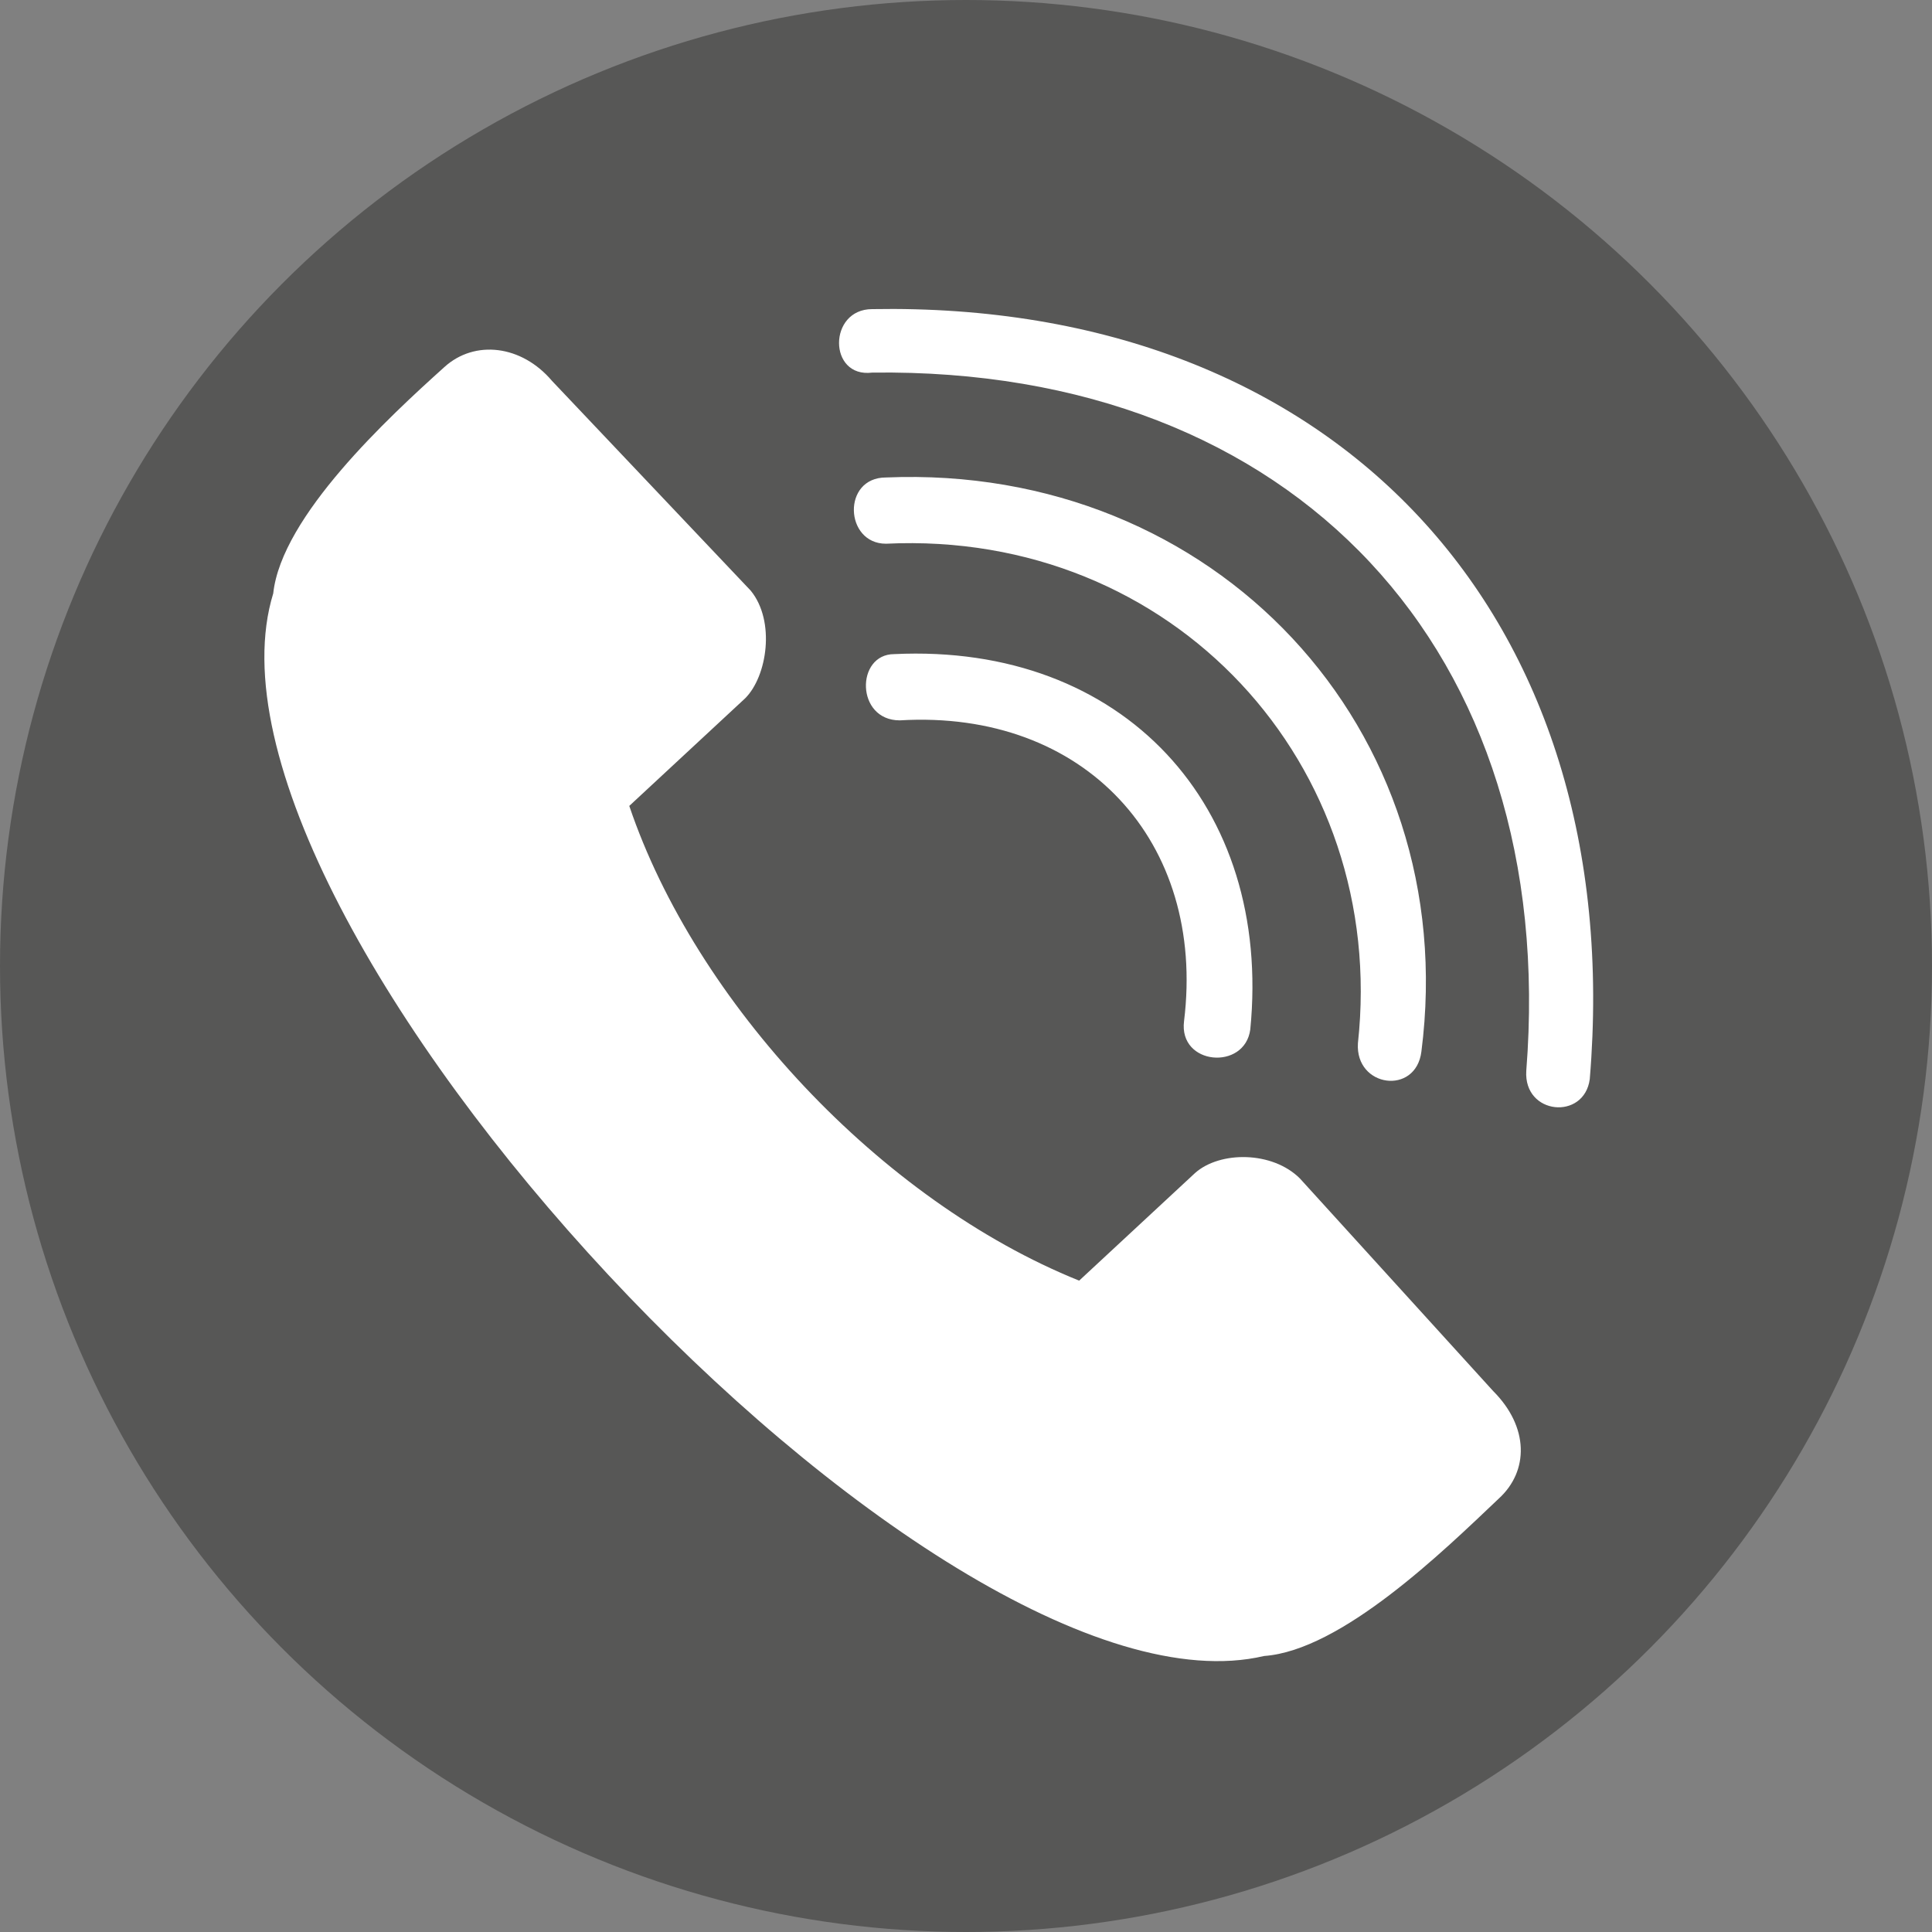
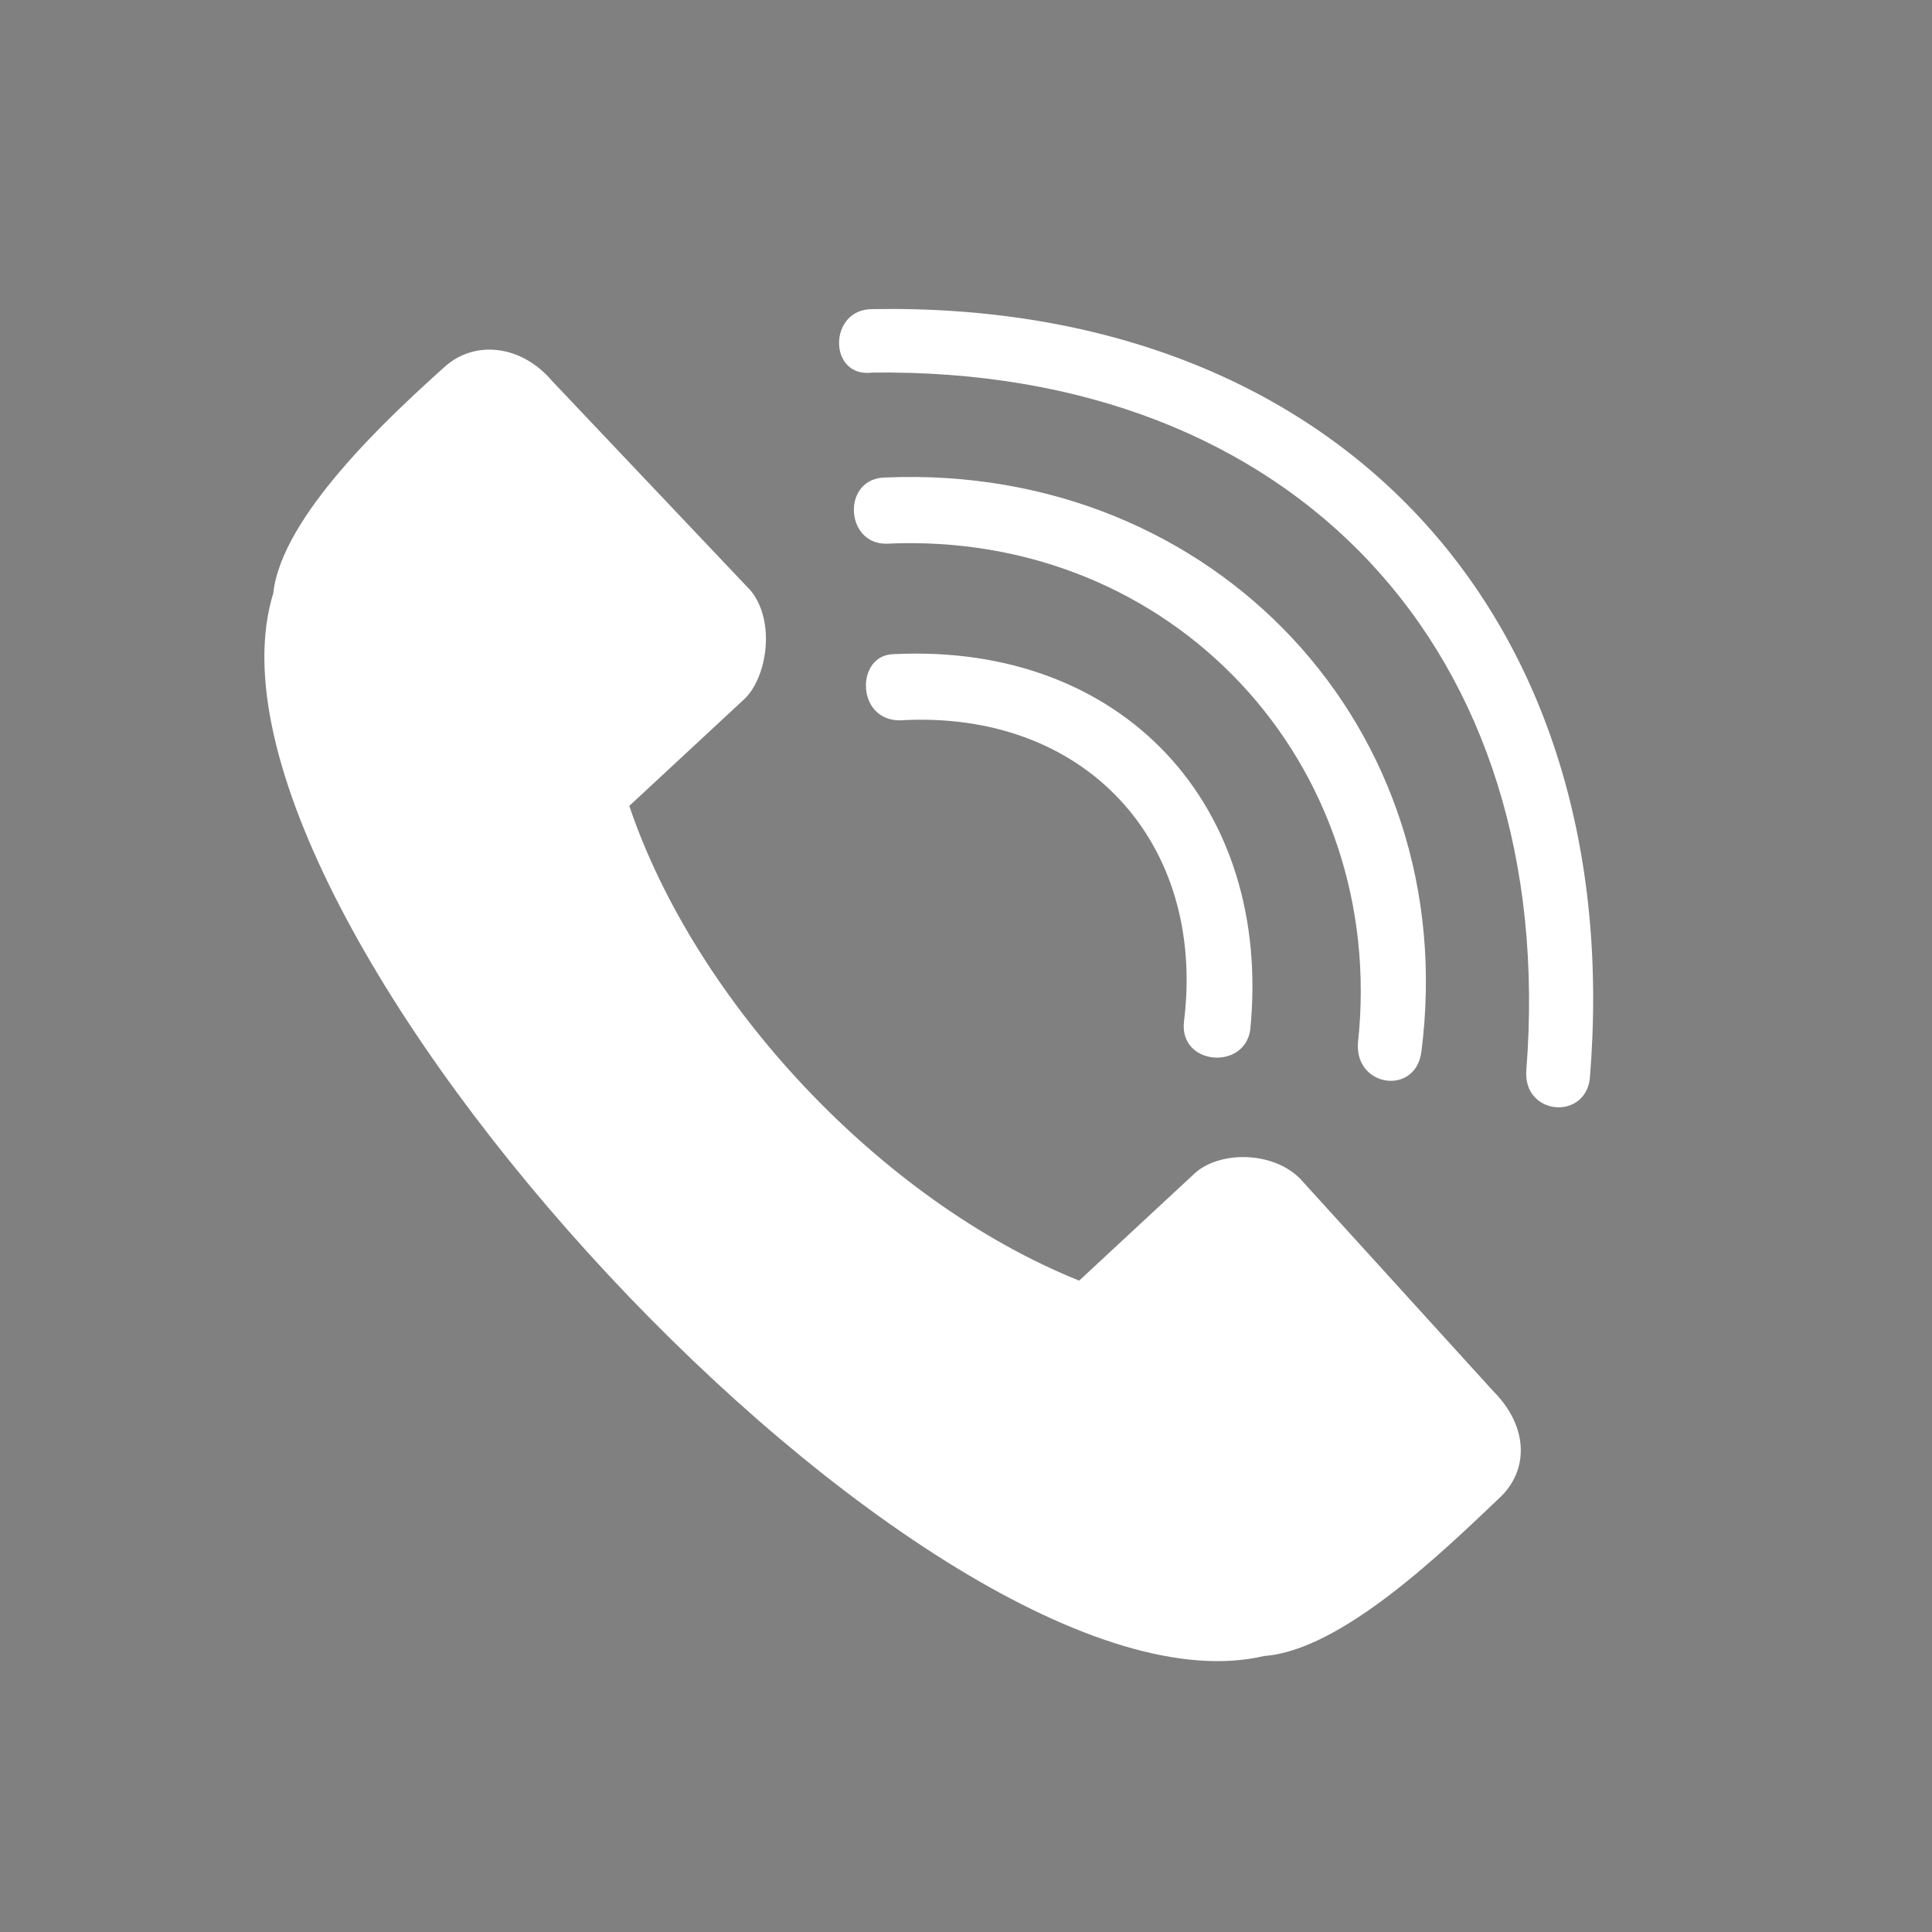
<svg xmlns="http://www.w3.org/2000/svg" version="1.1" id="Capa_1" x="0px" y="0px" viewBox="0 0 70 70" style="enable-background:new 0 0 70 70;" xml:space="preserve">
  <rect x="0" y="0" width="70" height="70" fill="#808080" stroke="none" />
  <style type="text/css">
	.st0{fill:#575756;}
	.st1{fill:#FFFFFF;}
</style>
  <g>
-     <circle class="st0" cx="35" cy="35" r="35" />
    <g>
      <path class="st1" d="M22.8,29.2l4.2-3.9c0.8-0.8,1.1-2.8,0.2-3.9L20,13.8c-1.1-1.3-2.8-1.5-3.9-0.5c-2,1.8-5.9,5.4-6.2,8.2    C6.3,33.2,33.9,62.8,45.8,60c2.8-0.2,6.5-3.8,8.5-5.7c1.1-1,1.1-2.6-0.2-3.9l-7-7.7c-1-1-2.9-1-3.8-0.2l-4.2,3.9    C31.9,43.5,25.2,36.3,22.8,29.2z M45.3,37.3c-0.2,1.5-2.6,1.3-2.4-0.3c0.8-6.5-3.6-11.3-10.3-10.9c-1.6,0-1.6-2.4-0.2-2.4    C40.7,23.3,46.1,29.2,45.3,37.3z M31.6,13.5c-1.6,0.2-1.6-2.3,0-2.3c16.8-0.3,27.4,11.1,26,27.9c-0.2,1.5-2.4,1.3-2.3-0.3    C56.5,23.6,46.9,13.3,31.6,13.5z M32.1,19.7c-1.5,0-1.6-2.4,0-2.4C44,16.8,53,26.4,51.5,38.1c-0.2,1.6-2.4,1.3-2.3-0.3    C50.3,27.7,42.5,19.2,32.1,19.7z" />
    </g>
  </g>
</svg>